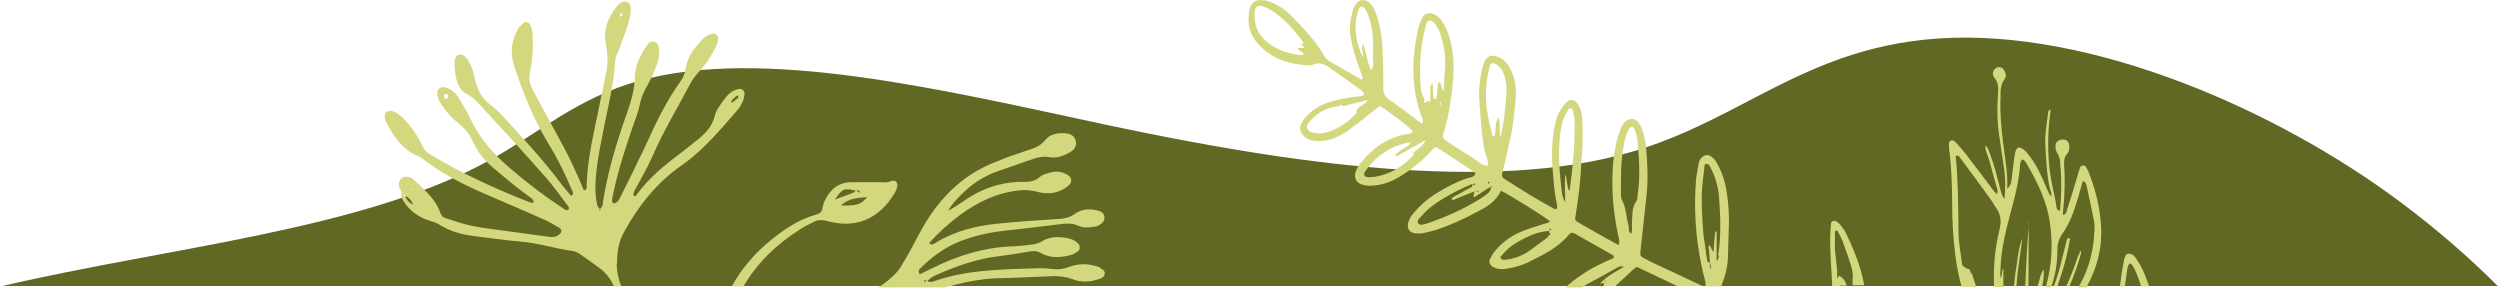
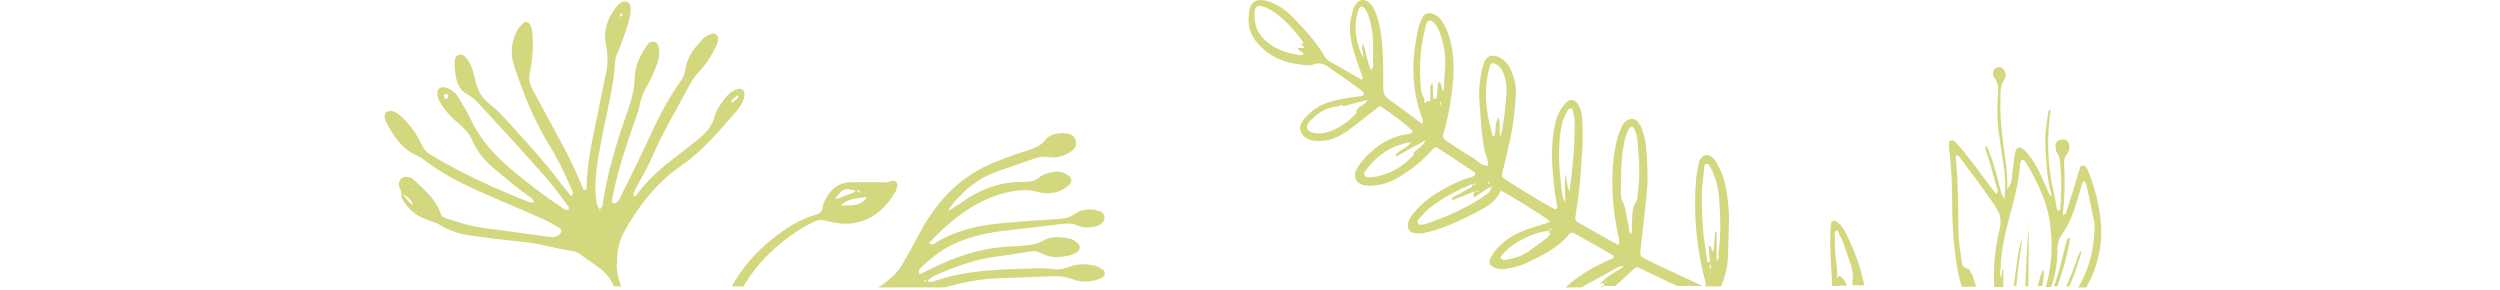
<svg xmlns="http://www.w3.org/2000/svg" width="708" height="82" viewBox="0 0 708 82" fill="none">
-   <path d="M313.05 35.295C267.15 25.495 216.05 13.095 180.95 22.895C163.65 27.695 152.95 37.395 139.35 44.995C103.35 65.095 48.25 69.895 0.65 80.995H707.35C699.15 72.795 689.95 64.795 679.75 57.195C644.95 31.195 592.25 7.995 548.95 10.895C538.55 11.595 529.65 13.695 521.55 16.495C500.35 23.895 484.45 36.595 461.75 43.095C422.05 54.595 365.45 46.495 313.05 35.295Z" fill="#606823" />
  <path d="M368.05 12.495C368.05 12.495 368.25 12.495 368.35 12.495C368.25 12.495 368.15 12.395 368.05 12.295V12.495Z" fill="#D3D87E" />
  <path d="M577.05 80.995H578.35C578.65 79.495 578.95 77.895 578.75 76.295C577.75 77.695 577.65 79.395 577.05 80.995Z" fill="#D3D87E" />
  <path d="M558.15 77.395C557.95 76.795 557.95 76.095 557.05 76.095C555.75 75.295 555.75 75.295 555.65 74.695C555.25 71.595 554.65 68.495 554.65 65.495C554.55 58.395 554.55 51.195 553.85 44.195C554.45 43.795 554.75 44.195 554.95 44.495C558.05 48.595 561.05 52.695 564.05 56.895C564.45 57.495 564.85 58.195 565.25 58.795C566.65 60.695 566.85 62.695 566.25 65.095C564.95 70.395 564.45 75.895 564.75 81.295H567.35C567.35 79.595 567.35 77.895 567.35 76.095C566.65 76.795 567.25 77.695 566.55 78.695C566.45 77.695 566.45 76.995 566.55 76.195C566.65 71.995 567.45 67.895 568.45 63.895C569.85 58.395 571.55 52.995 572.05 47.295C572.05 46.595 572.05 45.795 572.65 45.195C573.25 45.195 573.55 45.695 573.85 46.195C577.15 51.795 579.95 57.595 580.65 63.995C581.35 69.395 581.05 74.895 579.65 80.195C579.65 80.595 579.45 80.895 579.35 81.295H580.85C582.15 77.895 582.65 74.395 582.65 70.795C582.65 68.995 583.05 67.595 584.15 66.095C586.15 63.195 587.35 59.895 588.35 56.495C588.85 54.795 589.35 52.995 589.85 51.295C590.75 51.495 590.85 52.195 590.95 52.795C591.65 55.895 592.35 59.095 592.95 62.195C593.15 63.095 593.25 64.095 593.15 65.095C592.95 70.495 591.75 75.695 589.15 80.395C588.95 80.695 588.75 81.095 588.55 81.395H590.85C594.05 75.695 595.55 69.495 594.95 62.995C594.55 57.995 593.25 53.095 591.35 48.395C591.15 47.995 590.95 47.595 590.75 47.295C590.35 46.695 589.45 46.795 589.15 47.295C588.95 47.895 588.75 48.495 588.55 49.095C587.55 52.495 586.55 55.895 585.45 59.195C585.25 59.795 585.25 60.695 584.25 60.895C584.25 60.595 584.15 60.295 584.25 59.995C584.75 55.395 584.85 50.795 584.55 46.195C584.55 45.295 584.65 44.495 585.25 43.795C586.05 42.895 586.15 41.895 585.95 40.795C585.75 39.895 584.85 39.395 584.05 39.495C582.55 39.695 581.95 40.495 582.15 41.895C582.15 42.395 582.35 42.995 582.65 43.395C583.25 44.195 583.35 45.195 583.45 46.095C583.45 46.995 583.55 47.795 583.65 48.695C583.85 52.095 583.75 55.495 583.45 58.995C583.45 59.295 583.45 59.795 582.95 59.595C582.75 59.595 582.55 59.195 582.45 58.895C582.15 57.295 581.95 55.695 581.55 54.195C579.75 46.495 579.65 38.795 580.75 30.995C580.35 31.195 580.05 31.395 580.05 31.795C579.65 34.995 579.05 38.095 579.25 41.395C579.45 45.495 579.65 49.495 580.55 53.495C580.75 54.195 581.15 54.895 580.85 55.595C580.05 54.695 579.75 53.495 579.25 52.495C578.05 49.595 576.75 46.795 574.85 44.295C574.15 43.395 573.45 42.395 572.35 41.895C571.75 41.595 571.25 41.895 570.95 42.395C570.75 42.895 570.65 43.395 570.55 43.895C570.25 45.995 570.05 48.095 569.75 50.295C569.65 51.395 569.55 52.395 568.45 53.495C568.65 48.795 567.75 44.495 567.25 40.195C566.75 36.095 566.35 31.895 566.55 27.695C566.55 25.895 566.45 24.095 567.65 22.495C568.35 21.595 568.05 20.395 567.25 19.495C566.65 18.795 565.65 18.895 564.95 19.495C564.15 20.395 564.25 21.395 564.95 22.195C565.95 23.495 565.95 24.895 565.85 26.395C565.55 30.595 565.55 34.695 566.25 38.895C566.75 42.095 567.15 45.295 567.65 48.395C567.95 50.895 567.95 53.395 567.65 56.395C566.85 55.195 566.65 54.295 566.45 53.395C565.55 49.995 564.75 46.595 563.45 43.295C563.15 42.595 563.05 41.695 562.25 41.295C562.25 41.795 562.25 42.295 562.45 42.795C563.75 46.195 564.45 49.795 565.55 53.295C565.75 53.795 565.85 54.295 565.45 54.995C564.95 54.395 564.45 53.895 564.05 53.295C561.55 49.995 559.05 46.595 556.45 43.295C555.65 42.295 554.75 41.295 553.95 40.395C553.55 39.995 553.15 39.595 552.55 39.795C551.85 39.995 551.95 40.595 551.95 41.095C551.95 41.895 551.95 42.595 552.15 43.295C552.65 48.095 552.85 52.895 552.85 57.695C552.85 62.795 553.15 67.995 553.85 73.095C554.25 75.895 554.75 78.595 555.55 81.195H559.65C559.25 79.995 558.85 78.795 558.45 77.495L558.15 77.395Z" fill="#D3D87E" />
  <path d="M586.25 67.995C586.25 67.795 586.25 67.495 586.05 67.495C585.65 67.295 585.45 67.595 585.35 67.895C584.85 69.895 584.35 71.795 583.85 73.795C583.25 76.295 582.55 78.695 581.65 81.095H582.65C583.65 78.195 584.65 75.195 585.35 72.095C585.65 70.795 585.95 69.395 586.15 67.995H586.25Z" fill="#D3D87E" />
  <path d="M570.35 80.995H571.05C571.35 76.495 572.15 71.995 572.75 67.495C571.55 70.295 571.45 73.295 570.95 76.195C570.65 77.795 570.55 79.395 570.35 80.995Z" fill="#D3D87E" />
  <path d="M574.65 62.895C574.05 68.895 573.85 74.995 573.55 81.095H574.45C574.45 75.095 574.55 68.995 574.55 62.895H574.65Z" fill="#D3D87E" />
  <path d="M589.45 71.095C588.75 71.095 589.05 71.795 588.75 72.095C588.45 72.395 588.35 72.895 588.25 73.295C587.35 75.895 586.35 78.495 585.15 81.095H586.05C587.35 78.095 588.45 74.995 589.35 71.795C589.35 71.595 589.35 71.395 589.35 71.095H589.45Z" fill="#D3D87E" />
-   <path d="M605.05 73.295C604.55 72.695 604.15 72.095 603.35 71.895C602.75 71.695 602.25 71.895 601.95 72.395C601.75 72.795 601.65 73.195 601.55 73.595C601.05 76.095 600.65 78.595 600.35 81.095H601.75C601.95 79.695 602.15 78.395 602.35 76.995C602.45 76.195 602.45 75.295 603.15 74.595C603.75 74.795 603.95 75.195 604.25 75.695C605.15 77.395 605.75 79.195 606.35 81.095H608.65C608.25 79.995 607.85 78.995 607.45 77.895C606.85 76.295 606.05 74.795 605.05 73.395V73.295Z" fill="#D3D87E" />
  <path d="M522.15 65.095C521.85 64.495 521.45 63.995 521.05 63.495C520.75 63.195 520.45 62.995 520.05 62.695C519.45 62.295 518.55 62.695 518.55 63.295C518.45 64.295 518.35 65.195 518.35 66.195C518.15 70.895 518.65 75.595 518.85 80.295C518.85 80.495 518.85 80.795 518.85 80.995H521.25C521.25 80.795 521.35 80.695 521.55 80.695V80.895H522.95C522.75 79.895 522.25 78.995 521.35 78.395C520.85 77.995 520.75 77.995 520.25 78.995C520.55 75.495 519.45 72.095 519.65 68.695C519.65 67.695 519.65 66.795 519.65 65.795C519.65 65.595 519.85 65.395 519.95 65.295C520.15 65.195 520.35 65.295 520.45 65.495C520.85 66.395 521.35 67.195 521.75 68.095C522.55 70.295 523.35 72.495 524.05 74.695C524.55 76.195 524.85 77.595 524.65 79.295C524.65 79.795 524.65 80.295 524.65 80.795H527.95C526.95 75.195 524.75 69.995 522.15 64.795V65.095Z" fill="#D3D87E" />
  <path d="M453.45 80.995H457.45C459.15 79.495 460.85 77.895 462.45 76.395C463.45 75.495 463.45 75.495 464.65 76.095C468.05 77.695 471.55 79.395 474.95 80.995H482.15C477.85 78.995 473.65 76.995 469.35 74.995C467.95 74.395 466.65 73.695 465.35 72.995C464.65 72.695 464.45 72.195 464.55 71.395C465.15 66.195 465.65 60.995 466.25 55.795C466.85 50.995 466.55 46.195 466.15 41.395C466.05 39.795 465.55 38.295 465.05 36.695C464.85 35.895 464.35 35.195 463.85 34.495C463.15 33.595 461.95 33.495 460.95 33.995C460.15 34.395 459.55 35.095 459.25 35.895C458.75 36.995 458.35 38.095 458.05 39.195C457.15 42.495 456.75 45.895 456.65 49.395C456.45 55.195 457.05 60.895 458.25 66.595C458.45 67.395 458.75 68.295 458.45 69.095C458.45 69.095 458.45 69.295 458.35 69.395C454.75 67.395 451.05 65.395 447.45 63.295C445.95 62.395 445.95 62.395 446.25 60.795C447.05 55.795 447.65 50.795 447.85 45.795C447.85 44.795 448.05 43.895 448.05 42.895C448.35 39.695 448.25 36.495 448.05 33.295C447.95 31.995 447.65 30.695 446.95 29.595C446.05 28.095 444.65 27.895 443.45 29.095C442.85 29.795 442.25 30.595 441.75 31.395C440.95 32.795 440.55 34.395 440.25 35.895C439.55 39.695 439.35 43.495 439.65 47.395C439.95 50.795 440.15 54.195 440.85 57.595C440.95 58.095 441.15 58.595 440.85 59.195C440.65 59.195 440.35 59.195 440.25 59.195C435.35 56.595 430.65 53.595 425.95 50.595C425.35 50.195 425.25 49.695 425.45 48.995C426.25 45.895 426.95 42.795 427.65 39.595C428.55 35.595 428.95 31.595 429.25 27.495C429.45 24.695 429.05 21.995 427.65 19.395C426.85 17.795 425.65 16.595 423.95 15.995C422.25 15.395 420.95 15.995 420.35 17.595C419.95 18.695 419.65 19.795 419.45 20.995C418.85 23.995 418.75 26.895 419.05 29.895C419.45 34.195 419.55 38.395 420.45 42.595C420.75 43.995 421.55 45.395 421.35 46.895C419.55 46.995 418.55 45.595 417.25 44.795C414.55 43.195 412.05 41.495 409.45 39.795C408.75 39.295 408.45 38.695 408.75 37.895C410.15 33.495 410.85 28.995 411.35 24.395C411.75 21.095 411.75 17.795 411.35 14.495C410.95 11.795 410.25 9.295 408.95 6.895C408.25 5.595 407.25 4.395 405.75 3.895C404.45 3.495 403.35 3.895 402.75 5.095C402.15 6.295 401.65 7.695 401.45 8.995C399.75 17.195 399.65 25.395 402.75 33.395C402.95 33.895 403.25 34.395 402.65 34.995C399.65 32.795 396.75 30.495 393.65 28.395C392.25 27.495 391.65 26.395 391.75 24.695C391.75 21.195 391.75 17.595 391.55 14.095C391.35 10.795 390.95 7.495 389.85 4.295C389.35 2.895 388.75 1.495 387.55 0.595C386.25 -0.405 384.75 -0.105 383.95 1.195C383.55 1.795 383.25 2.295 383.15 2.895C382.45 5.295 382.05 7.695 382.45 10.195C382.95 13.695 384.15 16.995 385.35 20.395C385.55 21.095 386.25 21.695 385.65 22.595C382.55 20.795 379.35 18.995 376.25 17.195C375.85 16.895 375.45 16.495 375.15 15.995C372.65 11.695 369.25 8.095 365.85 4.595C364.45 3.195 362.95 2.095 361.25 1.195C360.35 0.795 359.45 0.395 358.55 0.195C355.75 -0.405 354.15 0.495 353.75 3.395C353.15 6.895 354.05 10.095 356.45 12.595C360.25 16.795 365.35 18.295 370.85 18.495C371.25 18.495 371.75 18.395 372.05 18.195C373.45 17.695 374.85 17.995 375.95 18.795C379.05 20.895 382.05 23.095 385.15 25.295C385.55 25.495 385.85 25.795 386.15 26.195C386.25 26.295 386.35 26.595 386.15 26.795C386.15 26.995 385.85 27.095 385.65 27.195C385.15 27.295 384.55 27.295 384.05 27.395C381.35 27.695 378.75 28.195 376.15 28.995C373.15 29.995 370.85 31.695 368.95 34.195C367.65 35.995 368.05 37.895 369.95 39.095C370.65 39.595 371.45 39.795 372.35 39.895C373.85 39.995 375.35 39.895 376.75 39.495C379.05 38.795 381.05 37.595 382.95 36.095C385.55 34.095 388.15 32.095 390.75 29.995C393.85 31.895 398.55 35.495 400.15 37.195C399.65 38.095 398.65 37.895 397.85 38.095C392.75 39.095 388.85 41.895 385.65 45.795C384.85 46.695 384.25 47.595 383.85 48.795C383.45 50.495 384.15 51.795 385.75 52.295C387.45 52.795 389.15 52.595 390.85 52.295C393.15 51.795 395.35 50.795 397.25 49.495C400.25 47.595 402.95 45.395 405.35 42.695C406.45 41.495 406.55 41.495 407.75 42.295C410.85 44.295 414.05 46.395 417.15 48.495C417.45 48.695 417.95 48.895 417.75 49.495C417.05 50.295 416.05 50.295 415.15 50.595C412.05 51.695 409.05 53.295 406.25 55.095C404.05 56.495 402.15 58.195 400.45 60.195C399.75 60.995 399.15 61.895 398.85 62.895C398.35 64.595 399.05 65.895 400.85 66.095C401.45 66.095 402.15 66.095 402.75 66.095C404.05 65.795 405.45 65.495 406.75 65.095C410.65 63.795 414.35 62.095 417.95 60.195C420.85 58.695 423.65 57.195 425.05 53.995C427.35 55.095 437.55 61.395 438.95 62.695C438.35 63.295 437.45 63.295 436.65 63.595C434.75 64.195 432.75 64.795 430.85 65.595C427.95 66.795 425.45 68.595 423.45 70.995C422.85 71.695 422.35 72.595 421.95 73.395C421.55 74.195 421.95 75.095 422.85 75.595C424.25 76.395 425.75 76.295 427.25 75.995C429.15 75.695 431.05 75.095 432.75 74.295C436.95 72.195 441.25 70.195 444.35 66.395C444.85 65.795 445.35 65.795 446.05 66.195C449.55 68.195 453.15 70.195 456.65 72.195C456.95 72.295 457.15 72.595 456.95 73.095C455.95 73.495 454.85 73.995 453.85 74.495C449.95 76.295 446.45 78.595 443.35 81.395H447.95C448.75 80.895 449.45 80.395 450.35 79.995C452.95 78.595 455.55 77.195 458.15 75.695C458.75 75.395 459.25 75.295 459.85 75.595C457.45 76.995 455.05 78.195 453.15 80.295V80.395C453.55 80.195 453.95 80.095 454.35 80.295C454.25 80.595 454.15 80.895 453.95 81.095C453.75 81.195 453.65 81.395 453.45 81.495V80.995ZM369.45 13.595C368.85 13.595 368.15 13.595 367.55 13.595C367.65 14.595 368.95 14.395 369.15 15.295C368.95 15.795 368.45 15.595 368.05 15.595C365.05 15.195 362.25 14.295 359.75 12.595C356.55 10.395 354.95 7.295 355.35 3.295C355.45 1.895 356.25 1.395 357.55 1.795C358.25 1.995 358.95 2.295 359.65 2.695C363.55 4.995 366.35 8.295 368.95 11.795C369.35 12.295 368.85 12.495 368.35 12.495C368.85 12.795 369.25 13.295 369.65 13.695H369.55L369.45 13.595ZM384.85 30.495C384.45 30.795 384.05 31.195 384.15 31.795H384.35C382.15 34.295 379.55 36.195 376.35 37.295C374.85 37.795 373.25 37.995 371.65 37.495C370.05 37.095 369.65 35.895 370.65 34.695C372.85 32.095 375.55 30.395 379.05 30.095C379.55 29.795 379.95 29.495 380.45 30.095C382.65 29.495 384.85 28.895 387.35 28.295C386.55 29.595 385.55 29.895 384.75 30.395L384.85 30.495ZM388.25 19.795C387.15 17.495 386.95 14.895 386.05 12.395C385.25 13.695 386.25 14.995 386.05 16.295C384.25 12.795 383.55 8.995 384.05 5.495C384.15 4.595 384.45 3.595 384.75 2.695C384.85 2.295 385.15 1.895 385.65 1.895C386.05 1.895 386.45 2.195 386.65 2.595C386.85 2.995 387.05 3.295 387.25 3.695C388.35 6.495 388.85 9.495 388.85 12.395C388.85 14.295 388.85 16.195 388.85 18.095C388.85 18.595 389.05 19.095 388.45 19.595L388.25 19.795ZM400.05 43.595C400.65 43.795 400.45 43.995 400.05 44.195C397.35 47.095 394.15 48.995 390.35 49.895C389.45 50.095 388.45 50.195 387.55 50.195C386.45 50.195 385.95 49.395 386.65 48.495C388.75 45.495 391.45 43.095 394.85 41.595C396.05 41.095 397.25 40.795 398.45 40.395C398.75 40.395 399.05 40.395 399.55 40.395C398.65 41.695 397.25 42.095 396.25 42.895C395.75 43.295 395.15 43.595 395.35 44.395C397.95 42.895 400.65 41.395 403.75 39.695C402.85 41.795 400.95 42.195 400.15 43.595H400.05ZM407.75 23.295C407.15 23.295 407.25 23.795 407.15 24.195C407.15 24.895 407.15 25.695 406.95 26.395C406.95 26.995 407.05 27.995 406.45 27.995C405.55 27.995 405.95 26.995 405.85 26.495C405.75 25.595 405.85 24.595 405.75 23.595C404.75 24.195 405.15 25.095 405.05 25.795C405.05 26.495 405.05 27.295 405.05 27.995C405.05 28.295 405.25 28.995 404.45 28.695C403.85 28.395 403.75 29.295 403.55 29.195C403.05 28.895 403.55 28.295 403.35 27.795C402.25 26.395 402.35 24.495 402.25 22.895C401.85 17.695 402.45 12.495 403.75 7.395C403.95 6.795 404.05 5.995 404.75 5.895C405.55 5.695 406.15 6.395 406.55 6.995C407.35 7.995 407.85 9.195 408.15 10.495C409.05 13.295 409.45 16.095 409.25 18.995C409.15 21.095 408.95 23.295 408.85 25.795C407.95 24.995 408.45 23.895 407.75 23.395V23.295ZM408.05 29.695C408.05 29.895 407.85 29.895 407.85 29.595C407.85 29.295 407.85 28.995 407.85 28.695L408.05 28.795C408.05 29.095 408.05 29.395 408.05 29.695ZM419.15 54.195C418.75 54.195 418.25 54.195 417.85 54.195C418.25 53.795 418.75 54.195 419.15 54.195ZM417.75 52.095C417.75 52.295 417.75 52.495 417.45 52.395C417.25 52.395 417.15 52.195 417.05 52.195C417.25 52.195 417.35 52.095 417.55 51.995H417.75V52.095ZM421.65 54.495C420.85 55.195 419.95 55.795 419.05 56.395C414.65 59.095 410.05 61.195 405.25 62.895C404.85 63.095 404.45 63.195 404.05 63.295C403.25 63.495 402.15 63.995 401.65 63.295C401.05 62.295 402.25 61.695 402.75 60.995C404.35 59.095 406.35 57.695 408.45 56.395C411.15 54.695 414.05 53.295 416.95 52.095C417.05 52.495 416.95 52.895 416.55 53.095C415.55 53.595 414.45 54.195 413.45 54.795C412.65 55.295 411.65 55.495 411.05 56.295C411.45 56.895 411.95 56.495 412.35 56.295C414.05 55.595 415.85 54.895 417.55 54.195C417.55 54.795 417.05 55.295 417.45 55.895C418.85 54.995 420.35 53.995 421.75 53.095C421.85 53.095 422.05 53.095 422.25 53.095C422.25 53.695 422.05 54.095 421.65 54.395V54.495ZM421.35 51.695C421.35 51.695 421.45 51.495 421.55 51.495C421.75 51.495 421.85 51.595 421.75 51.895C421.75 51.895 421.65 51.995 421.55 52.095C421.55 51.995 421.45 51.895 421.35 51.695ZM422.35 53.095C422.35 52.895 422.35 52.595 422.45 52.695C422.95 52.995 422.55 52.995 422.35 53.095ZM424.95 39.095C424.45 36.995 425.05 35.195 424.35 33.195C423.15 35.095 423.85 37.095 423.15 38.695C422.45 38.595 422.65 37.895 422.45 37.495C421.05 32.495 420.35 27.495 421.15 22.295C421.35 20.995 421.65 19.795 421.95 18.595C422.15 17.895 422.85 17.695 423.55 18.095C424.65 18.695 425.35 19.595 425.75 20.695C426.45 22.395 426.75 24.195 426.65 25.995C426.35 30.195 426.05 34.495 424.85 39.095H424.95ZM438.65 66.495C438.55 67.095 438.05 67.395 437.65 67.695C436.15 68.795 434.55 69.995 433.05 71.095C430.85 72.595 428.45 73.395 425.85 73.595C425.55 73.595 425.25 73.395 425.05 73.195C424.75 72.895 425.05 72.595 425.25 72.395C426.55 70.795 428.05 69.495 429.85 68.495C432.65 66.895 435.45 65.595 438.75 65.395C438.75 65.595 438.75 65.795 438.75 65.995C439.25 66.295 439.15 66.495 438.75 66.695L438.65 66.495ZM438.75 65.195C438.75 64.895 439.15 64.695 439.25 64.795C439.45 65.395 439.05 65.195 438.75 65.195ZM444.65 53.795C444.65 53.795 444.55 53.795 444.35 53.995C443.75 52.695 443.85 51.195 443.35 49.295C442.95 52.295 443.35 54.695 443.25 57.295C442.25 55.495 442.25 53.695 442.05 51.895C441.45 46.795 441.25 41.695 442.05 36.595C442.35 34.795 442.85 33.095 443.85 31.495C444.05 31.095 444.35 30.695 444.75 30.695C445.45 30.695 445.45 31.395 445.55 31.795C445.75 32.695 445.95 33.695 445.95 34.595C445.95 40.995 445.45 47.395 444.55 53.695L444.65 53.795ZM459.05 55.095C459.05 50.095 458.95 44.995 460.05 40.095C460.35 38.795 460.65 37.395 461.55 36.195C461.85 35.795 462.35 35.795 462.65 36.195C463.35 37.395 463.65 38.795 463.75 40.195C464.25 45.195 464.55 50.195 463.75 55.295C463.75 55.795 463.75 56.495 463.45 56.895C461.95 58.995 462.35 61.395 462.15 63.695C462.15 64.495 462.35 65.395 461.95 66.195C461.05 65.595 461.35 64.795 461.25 64.095C461.05 63.395 460.95 62.595 460.75 61.895C460.45 60.095 460.25 58.295 459.35 56.695C459.15 56.295 459.05 55.695 459.05 55.095ZM459.95 74.995C459.95 75.195 459.95 75.195 459.95 75.195V74.995ZM454.45 79.795V79.395C454.95 79.795 454.65 79.695 454.45 79.795Z" fill="#D3D87E" />
  <path d="M486.55 46.795C486.15 45.995 485.65 45.095 484.85 44.495C483.85 43.595 482.55 43.795 481.75 44.795C481.25 45.395 481.05 46.095 480.95 46.895C480.75 48.095 480.55 49.195 480.35 50.395C479.65 58.895 480.15 67.295 481.95 75.595C482.25 77.195 482.75 78.695 483.05 80.295C483.05 80.495 483.05 80.695 482.95 80.895C482.95 80.895 482.95 80.995 482.85 81.095H487.45C487.45 81.095 487.45 80.895 487.55 80.795C488.55 78.295 489.25 75.695 489.35 72.995C489.45 69.595 489.55 66.195 489.65 62.695C489.65 59.995 489.45 57.395 489.05 54.695C488.65 51.895 487.85 49.195 486.55 46.795ZM484.35 76.195C484.15 75.595 484.15 74.995 484.35 74.495C484.35 75.095 484.75 75.695 484.35 76.195ZM486.75 72.295C486.75 72.795 486.75 73.395 486.15 73.895C486.15 71.095 486.15 68.295 486.15 65.595C486.05 65.595 485.85 65.595 485.75 65.595C485.55 67.495 485.45 69.295 485.25 71.295C484.45 70.795 484.85 69.695 483.85 69.495C484.05 71.195 484.15 72.795 484.25 74.395C483.85 74.395 483.45 74.095 483.45 73.695C483.15 71.395 482.75 68.995 482.45 66.695C482.05 62.095 481.75 57.595 482.05 52.995C482.25 51.195 482.45 49.395 482.65 47.595C482.65 47.095 482.65 46.395 483.35 46.395C483.95 46.395 484.15 46.995 484.45 47.495C485.85 50.195 486.65 53.095 486.85 56.095C487.25 61.495 487.45 66.995 486.55 72.395L486.75 72.295Z" fill="#D3D87E" />
-   <path d="M562.05 41.095C562.05 41.095 562.05 41.095 562.05 40.995V41.095Z" fill="#D3D87E" />
  <path d="M580.65 30.695C580.65 30.695 580.65 30.695 580.75 30.695H580.65Z" fill="#D3D87E" />
  <path d="M174.75 74.695C174.75 71.395 175.15 68.395 176.85 65.495C180.95 58.095 186.05 51.695 192.95 46.895C199.15 42.595 203.85 36.895 208.75 31.295C209.45 30.495 209.95 29.595 210.35 28.695C210.65 28.095 210.75 27.295 210.85 26.595C210.95 25.695 210.05 24.995 209.15 25.195C207.35 25.595 206.05 26.795 205.05 28.195C204.05 29.595 202.85 31.095 202.45 32.695C201.55 36.595 198.65 38.795 195.75 40.995C194.35 42.095 193.05 43.195 191.65 44.195C187.45 47.395 183.45 50.795 180.35 55.095C180.15 55.395 179.95 55.795 179.45 55.395C179.25 54.495 179.85 53.795 180.25 52.995C181.85 49.995 183.55 47.095 184.85 44.095C187.95 36.995 191.95 30.395 195.55 23.595C196.25 22.295 197.15 21.195 198.15 20.095C200.05 18.095 201.55 15.695 202.75 13.195C203.15 12.395 203.45 11.595 203.35 10.695C203.35 10.095 202.45 9.295 201.85 9.495C200.65 9.795 199.65 10.395 198.85 11.195C196.65 13.595 194.65 16.095 194.15 19.395C193.95 20.795 193.55 21.895 192.75 22.995C188.65 28.695 185.65 34.995 182.75 41.395C180.45 46.295 178.05 51.095 175.65 55.895C175.45 56.295 175.25 56.695 174.95 56.995C174.65 57.295 174.25 57.595 173.85 57.595C173.45 57.595 173.25 56.995 173.35 56.595C173.45 55.695 173.65 54.895 173.85 53.995C175.15 47.895 177.15 41.895 179.15 35.995C179.85 33.895 180.75 31.895 181.15 29.795C181.55 27.595 182.45 25.695 183.55 23.795C184.55 21.995 185.35 20.095 186.05 18.195C186.75 16.495 186.85 14.795 186.45 12.995C186.15 11.795 184.55 11.295 183.65 12.295C183.25 12.695 182.95 13.195 182.65 13.695C180.95 16.295 179.75 19.195 179.75 22.295C179.65 25.995 178.45 29.395 177.25 32.895C174.45 40.895 172.05 48.895 170.75 57.295C170.75 57.995 170.65 58.695 169.85 59.095C169.35 58.795 169.15 58.295 169.05 57.695C168.45 54.795 168.55 51.895 168.85 48.995C169.25 44.795 170.15 40.695 170.95 36.495C172.25 30.095 173.85 23.695 174.25 17.195C174.25 15.995 174.95 14.995 175.35 13.895C176.55 10.595 177.95 7.395 178.55 3.895C178.85 1.995 178.45 0.695 177.45 0.495C176.15 0.195 175.25 1.095 174.55 1.995C171.95 5.195 170.75 8.895 171.65 12.995C172.25 15.895 172.15 18.695 171.45 21.595C170.35 26.595 169.45 31.595 168.35 36.595C167.25 41.895 166.25 47.195 166.15 52.595C166.15 52.995 166.35 53.695 165.35 53.895C163.35 49.095 161.15 44.295 158.65 39.795C156.05 35.095 153.55 30.295 150.95 25.595C150.15 24.095 149.65 22.595 150.05 20.695C150.75 17.395 151.05 14.095 150.85 10.695C150.85 9.395 150.75 8.095 150.05 6.895C149.65 6.195 148.75 5.995 148.25 6.495C147.65 7.095 146.95 7.695 146.55 8.395C144.85 11.595 144.45 14.995 145.55 18.495C148.05 26.095 150.95 33.495 155.15 40.395C157.75 44.595 159.95 48.995 161.85 53.595C162.05 54.095 162.75 54.795 161.75 55.495C160.85 54.395 159.85 53.295 158.95 52.095C153.75 45.095 147.65 38.695 141.85 32.295C140.05 30.395 137.55 28.995 136.25 26.895C134.85 24.795 134.55 21.995 133.75 19.495C133.45 18.695 133.05 17.895 132.65 17.195C132.35 16.695 131.95 16.295 131.55 15.895C130.55 14.995 129.05 15.495 128.85 16.795C128.55 18.695 128.85 20.595 129.25 22.395C129.65 24.095 130.55 25.795 132.15 26.595C134.05 27.595 135.35 29.095 136.75 30.595C142.65 36.995 148.55 43.395 154.35 49.995C156.75 52.695 158.85 55.695 161.05 58.595C161.15 58.795 161.05 59.095 161.15 59.295C160.35 59.795 159.75 59.195 159.15 58.795C154.15 55.495 149.45 51.895 144.85 47.995C139.95 43.895 135.85 39.295 133.15 33.495C132.25 31.495 131.05 29.695 129.95 27.795C129.05 26.195 127.65 25.095 125.85 24.695C124.85 24.495 123.75 25.295 123.85 26.395C123.85 27.795 124.55 28.895 125.25 29.995C126.55 31.895 128.15 33.595 130.05 35.095C131.75 36.495 133.05 38.095 133.95 40.195C135.25 42.995 137.15 45.395 139.55 47.395C142.85 50.195 146.25 53.095 149.75 55.595C150.35 55.995 151.15 56.395 151.15 57.395C150.65 57.395 150.35 57.395 150.05 57.295C140.25 53.495 130.75 49.095 121.75 43.695C120.75 43.095 120.05 42.295 119.55 41.195C118.05 37.995 116.05 35.195 113.45 32.795C112.55 31.995 111.55 31.395 110.35 31.395C109.65 31.395 108.95 32.095 108.95 32.795C108.95 33.195 108.95 33.695 109.15 34.095C111.15 38.195 113.55 41.995 117.95 43.995C118.65 44.295 119.25 44.595 119.85 45.095C126.15 49.995 133.25 53.195 140.55 56.295C145.25 58.295 149.85 60.295 154.55 62.395C155.85 62.995 157.15 63.795 158.35 64.495C159.25 64.995 159.15 65.895 158.25 66.495C157.25 67.295 156.15 67.195 154.95 66.995C150.05 66.295 145.15 65.695 140.25 64.995C137.95 64.695 135.65 64.395 133.35 63.895C130.95 63.395 128.55 62.495 126.25 61.795C125.55 61.595 125.05 61.195 124.75 60.395C123.35 56.195 119.95 53.595 116.95 50.695C116.55 50.295 115.95 50.195 115.35 50.095C114.75 49.995 114.25 50.095 113.75 50.495C112.75 51.395 112.65 52.295 113.65 54.295C113.65 54.895 113.65 55.495 113.75 55.995C115.25 58.995 117.65 60.995 120.75 62.195C122.15 62.695 123.55 62.995 124.75 63.795C127.55 65.495 130.65 66.395 133.85 66.795C138.35 67.395 142.75 67.995 147.25 68.395C152.35 68.795 157.15 70.395 162.15 71.095C163.15 71.195 164.05 71.795 164.85 72.395C166.65 73.595 168.35 74.895 170.15 76.195C171.55 77.295 172.55 78.595 173.45 80.195C173.55 80.495 173.75 80.795 173.85 81.095H175.95C175.15 79.095 174.65 76.995 174.65 74.695H174.75ZM207.15 28.495C207.65 27.995 208.15 27.495 208.65 27.095C208.65 27.095 208.85 27.095 209.05 27.095C209.05 27.295 209.15 27.495 209.05 27.695C208.95 27.895 208.65 27.995 208.55 28.095C208.15 28.495 207.85 28.695 207.45 28.995C207.45 28.995 207.15 28.995 207.05 28.995C207.05 28.895 207.05 28.695 207.25 28.595L207.15 28.495ZM175.75 3.895C176.05 3.695 176.35 3.895 176.25 4.195C176.25 4.395 175.85 4.595 175.75 4.695C175.75 4.695 175.55 4.695 175.45 4.595C175.55 4.395 175.65 3.995 175.85 3.895H175.75ZM147.05 13.195C147.05 13.395 147.05 13.495 147.05 13.695C147.05 13.595 147.05 13.395 147.05 13.295V13.195ZM126.85 27.695C126.55 28.095 126.15 28.095 125.85 27.695C125.75 27.495 125.65 27.195 125.75 26.995C125.95 26.495 126.25 26.495 126.75 26.795C126.95 26.995 127.15 27.295 126.85 27.695ZM116.65 53.495C116.65 53.495 116.65 53.695 116.65 53.795C116.65 53.795 116.45 53.695 116.35 53.595C116.35 53.495 116.35 53.395 116.35 53.295C116.35 53.295 116.55 53.395 116.65 53.495ZM113.55 54.295C114.55 55.495 116.45 55.995 116.95 57.995C115.25 57.195 114.75 55.395 113.55 54.295ZM170.05 59.395C169.95 59.695 169.75 59.695 169.65 59.395C169.65 59.295 169.65 59.195 169.65 59.195C169.65 59.195 169.75 59.395 169.95 59.195C170.15 59.495 170.35 58.895 170.15 59.395H170.05Z" fill="#D3D87E" />
  <path d="M311.65 75.795C308.65 74.595 305.65 74.495 302.75 75.595C301.15 76.195 299.75 76.395 298.15 76.195C296.45 75.995 294.65 75.895 292.95 75.995C283.55 76.295 274.05 76.395 264.95 79.495C264.25 79.695 263.35 80.195 262.65 79.495C263.35 78.995 263.95 78.395 264.65 78.095C270.65 75.395 276.85 73.195 283.35 72.495C285.95 72.195 288.55 71.695 291.15 71.295C292.45 71.095 293.55 70.895 294.85 71.695C297.55 73.195 300.45 72.995 303.35 72.195C304.05 71.995 304.65 71.595 305.25 71.195C305.95 70.695 305.95 69.495 305.25 68.895C304.45 68.195 303.65 67.695 302.55 67.495C300.05 66.995 297.55 66.895 295.35 68.195C293.75 69.195 292.05 69.295 290.35 69.495C288.95 69.595 287.45 69.795 286.05 69.795C278.15 70.195 270.95 72.495 263.95 75.995C262.75 76.595 261.65 77.095 260.45 77.695C260.05 76.895 260.15 76.395 260.65 75.995C263.85 72.795 267.45 70.095 271.75 68.395C275.75 66.795 279.85 65.895 284.05 65.395C289.35 64.795 294.75 64.195 300.15 63.495C301.85 63.295 303.55 63.095 305.25 63.895C306.75 64.595 308.35 64.495 309.95 64.195C310.85 64.095 311.55 63.695 312.25 62.995C313.25 61.895 312.85 60.295 311.45 59.795C308.95 58.995 306.45 59.095 304.35 60.595C302.95 61.595 301.55 61.895 299.95 61.995C294.25 62.395 288.65 62.695 282.95 63.295C276.55 63.895 270.35 65.395 264.75 68.895C264.35 69.195 263.75 69.495 263.15 68.795C265.65 65.995 268.45 63.495 271.45 61.195C276.65 57.295 282.35 54.495 288.95 53.895C290.55 53.695 291.95 53.895 293.65 54.295C296.85 55.195 300.05 54.795 302.65 52.495C303.75 51.595 303.55 50.295 302.45 49.595C301.15 48.795 299.75 48.395 298.25 48.695C296.85 48.995 295.35 49.295 294.25 50.295C293.05 51.295 291.75 51.495 290.15 51.495C283.65 51.395 277.85 53.395 272.55 57.195C271.25 58.095 269.95 58.895 268.55 59.695C269.45 57.895 270.75 56.595 272.05 55.295C275.05 52.195 278.55 49.895 282.55 48.495C285.75 47.395 288.85 46.295 292.05 45.195C293.65 44.595 295.25 44.195 297.15 44.495C299.35 44.895 301.45 44.095 303.35 42.895C304.45 42.195 304.95 41.195 304.65 39.895C304.45 38.795 303.55 37.995 302.15 37.795C299.85 37.495 297.45 37.895 296.05 39.595C294.35 41.795 292.05 42.195 289.75 42.995C287.25 43.795 284.75 44.695 282.35 45.695C272.25 49.495 265.35 56.795 260.45 65.995C258.75 69.195 257.05 72.395 255.15 75.495C253.75 77.695 251.95 79.095 249.95 80.595C249.55 80.895 249.15 81.095 248.75 81.395H267.55C272.35 80.095 277.25 78.995 282.35 78.795C287.75 78.695 293.05 78.395 298.45 78.195C300.25 78.195 301.85 78.395 303.55 78.995C306.15 80.095 308.95 79.895 311.65 78.895C312.35 78.595 312.95 78.095 312.85 77.295C312.85 76.695 312.35 76.295 311.75 76.095L311.65 75.795ZM261.95 79.795C261.65 79.795 261.55 79.595 261.75 79.395C261.85 79.395 262.15 79.395 262.35 79.395C262.25 79.595 262.05 79.695 261.95 79.795Z" fill="#D3D87E" />
  <path d="M253.75 53.795C254.05 53.195 254.35 52.395 253.95 51.695C253.45 50.895 252.65 51.195 252.05 51.395C251.05 51.795 250.05 51.595 249.05 51.595C246.45 51.595 243.85 51.595 241.15 51.595C237.35 51.595 234.95 53.795 233.45 57.095C233.25 57.595 233.05 58.195 232.95 58.795C232.85 59.995 232.15 60.495 231.05 60.795C226.35 62.095 222.35 64.795 218.55 67.795C213.85 71.595 210.05 75.995 207.25 81.095H210.55C214.35 74.595 219.75 69.295 226.35 65.095C227.65 64.195 229.15 63.495 230.55 62.795C231.85 62.095 233.15 62.295 234.65 62.695C243.75 65.095 250.15 60.695 253.85 53.795H253.75ZM243.55 54.395C243.55 54.395 243.55 54.595 243.65 54.695C243.25 54.495 242.95 54.195 242.55 53.995C243.15 53.695 243.35 53.995 243.55 54.395ZM242.35 53.995C242.15 54.195 242.05 54.395 241.85 54.495C240.15 55.195 238.45 55.795 236.45 56.495C238.55 53.395 239.05 53.195 242.35 53.995ZM238.15 58.195C240.35 56.095 242.85 56.095 245.55 55.795C243.95 57.895 242.75 58.295 238.15 58.195Z" fill="#D3D87E" />
</svg>